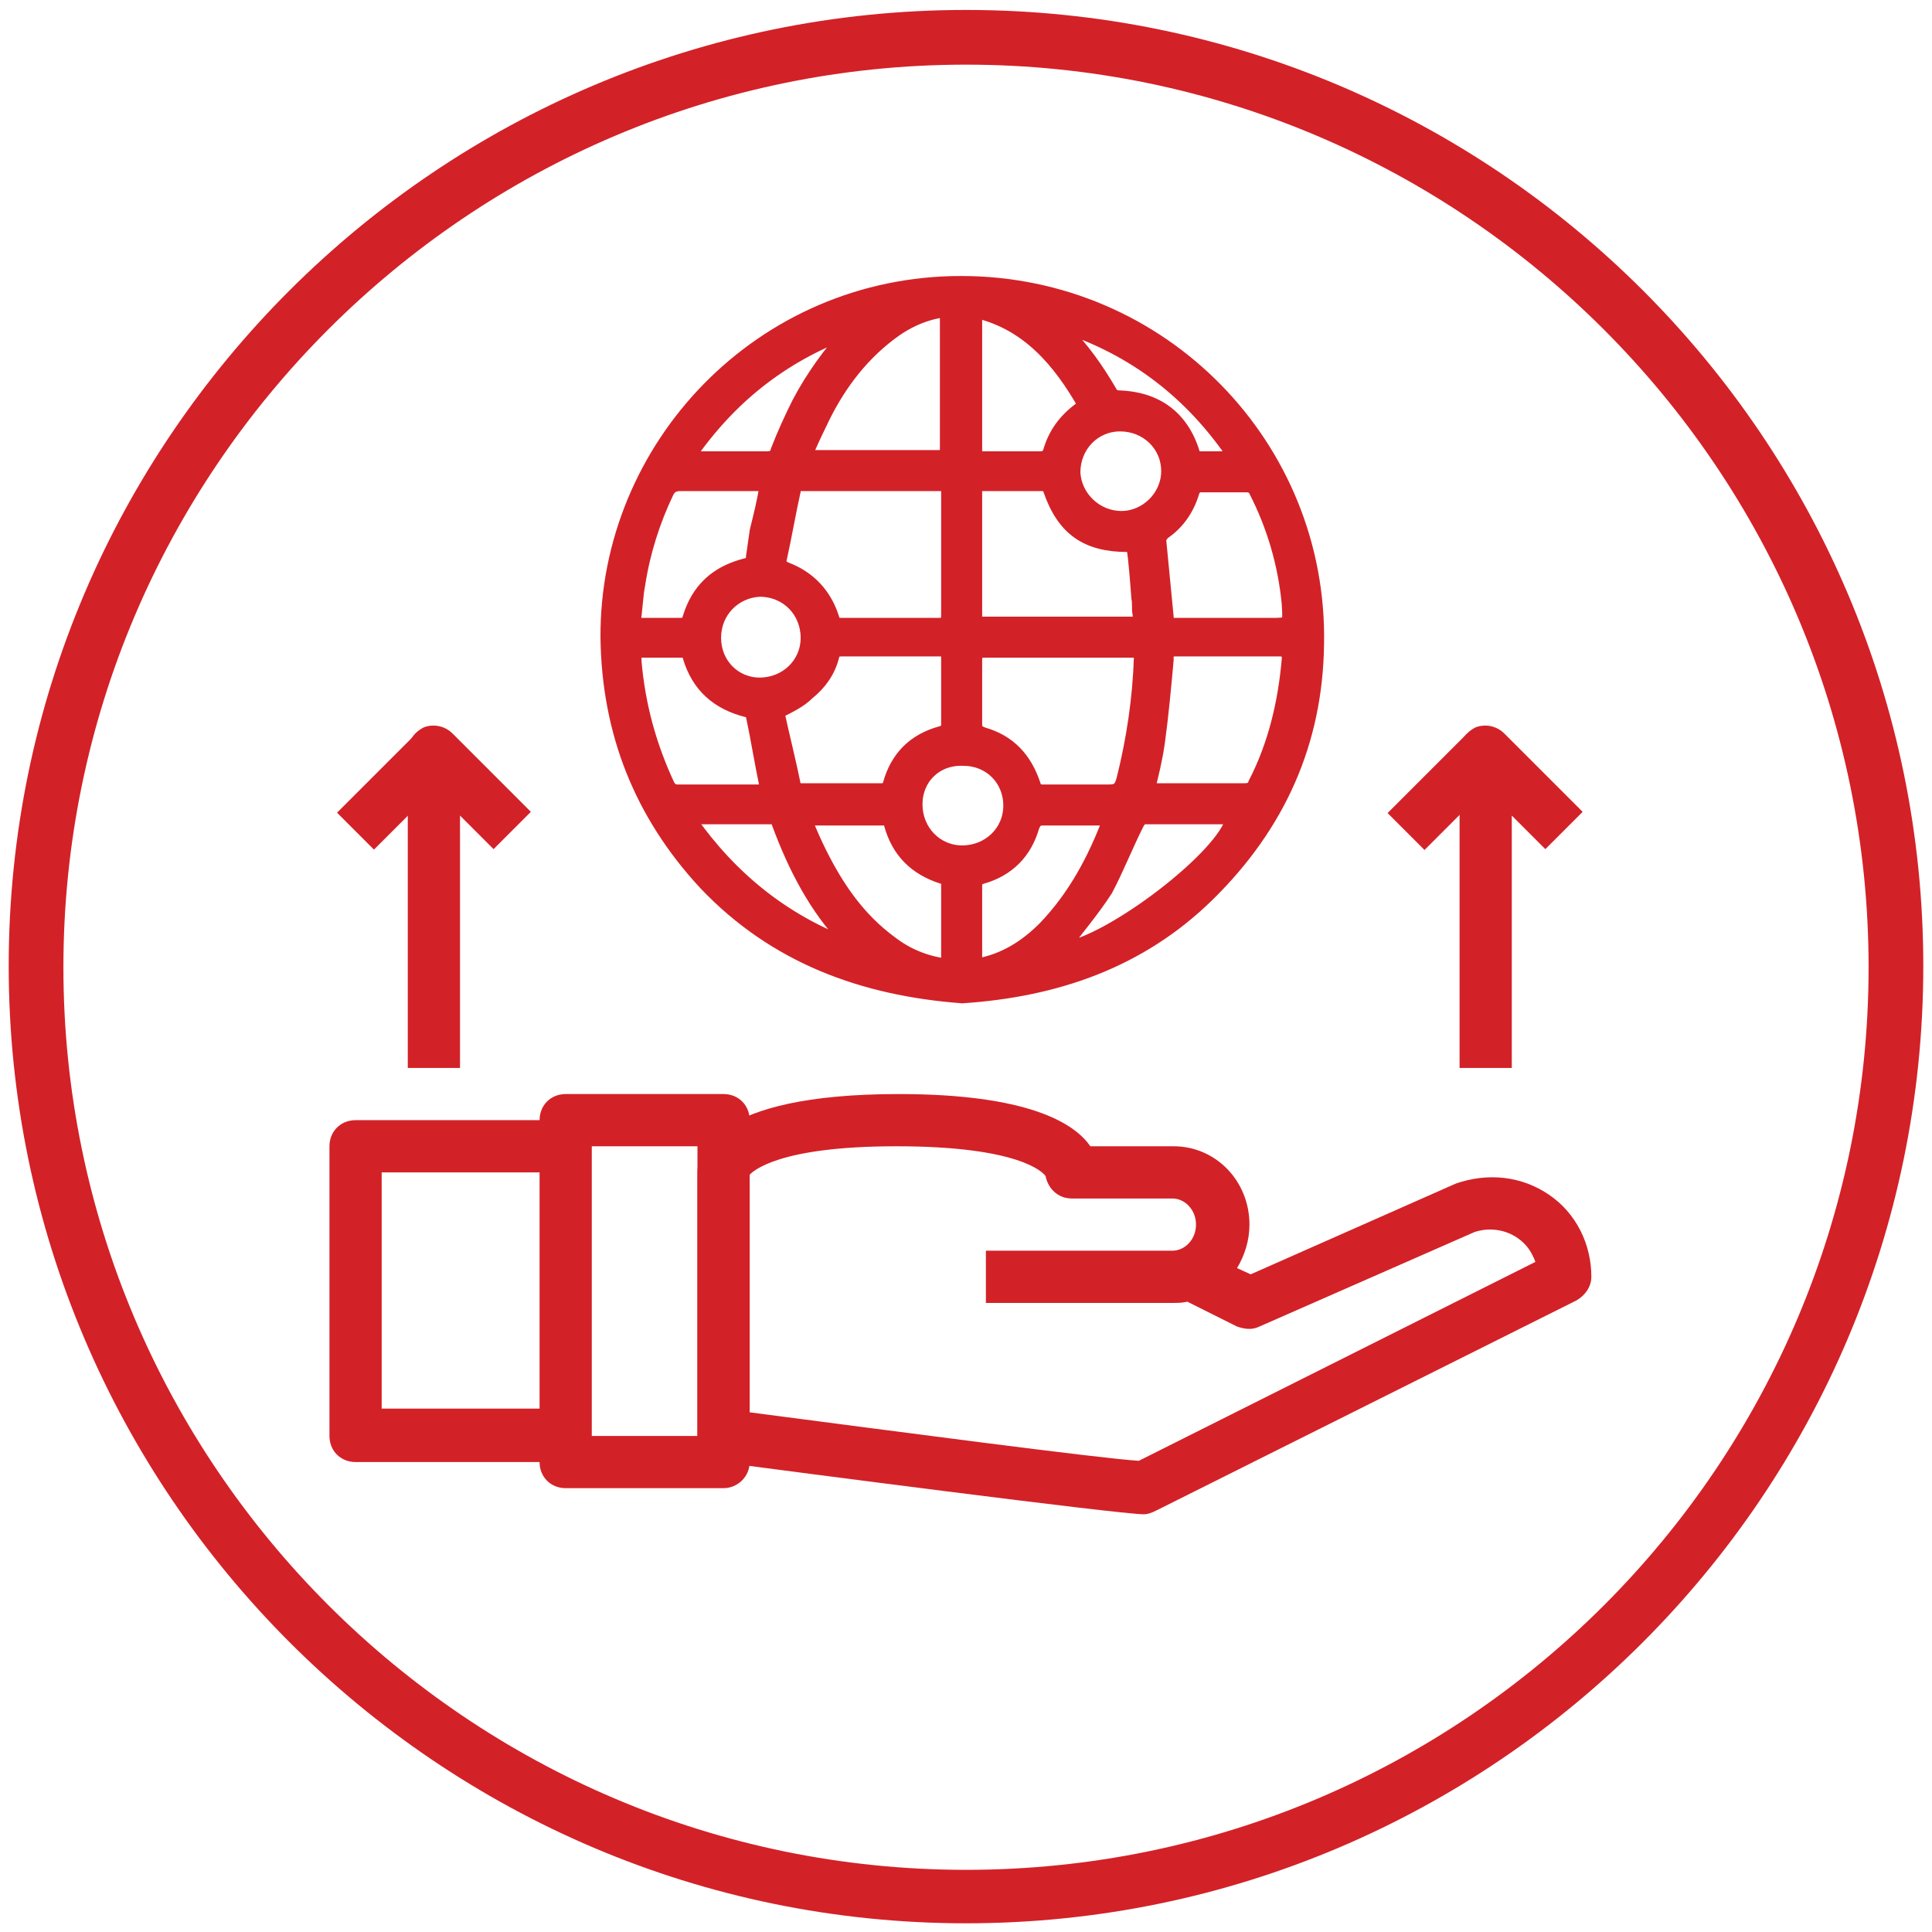
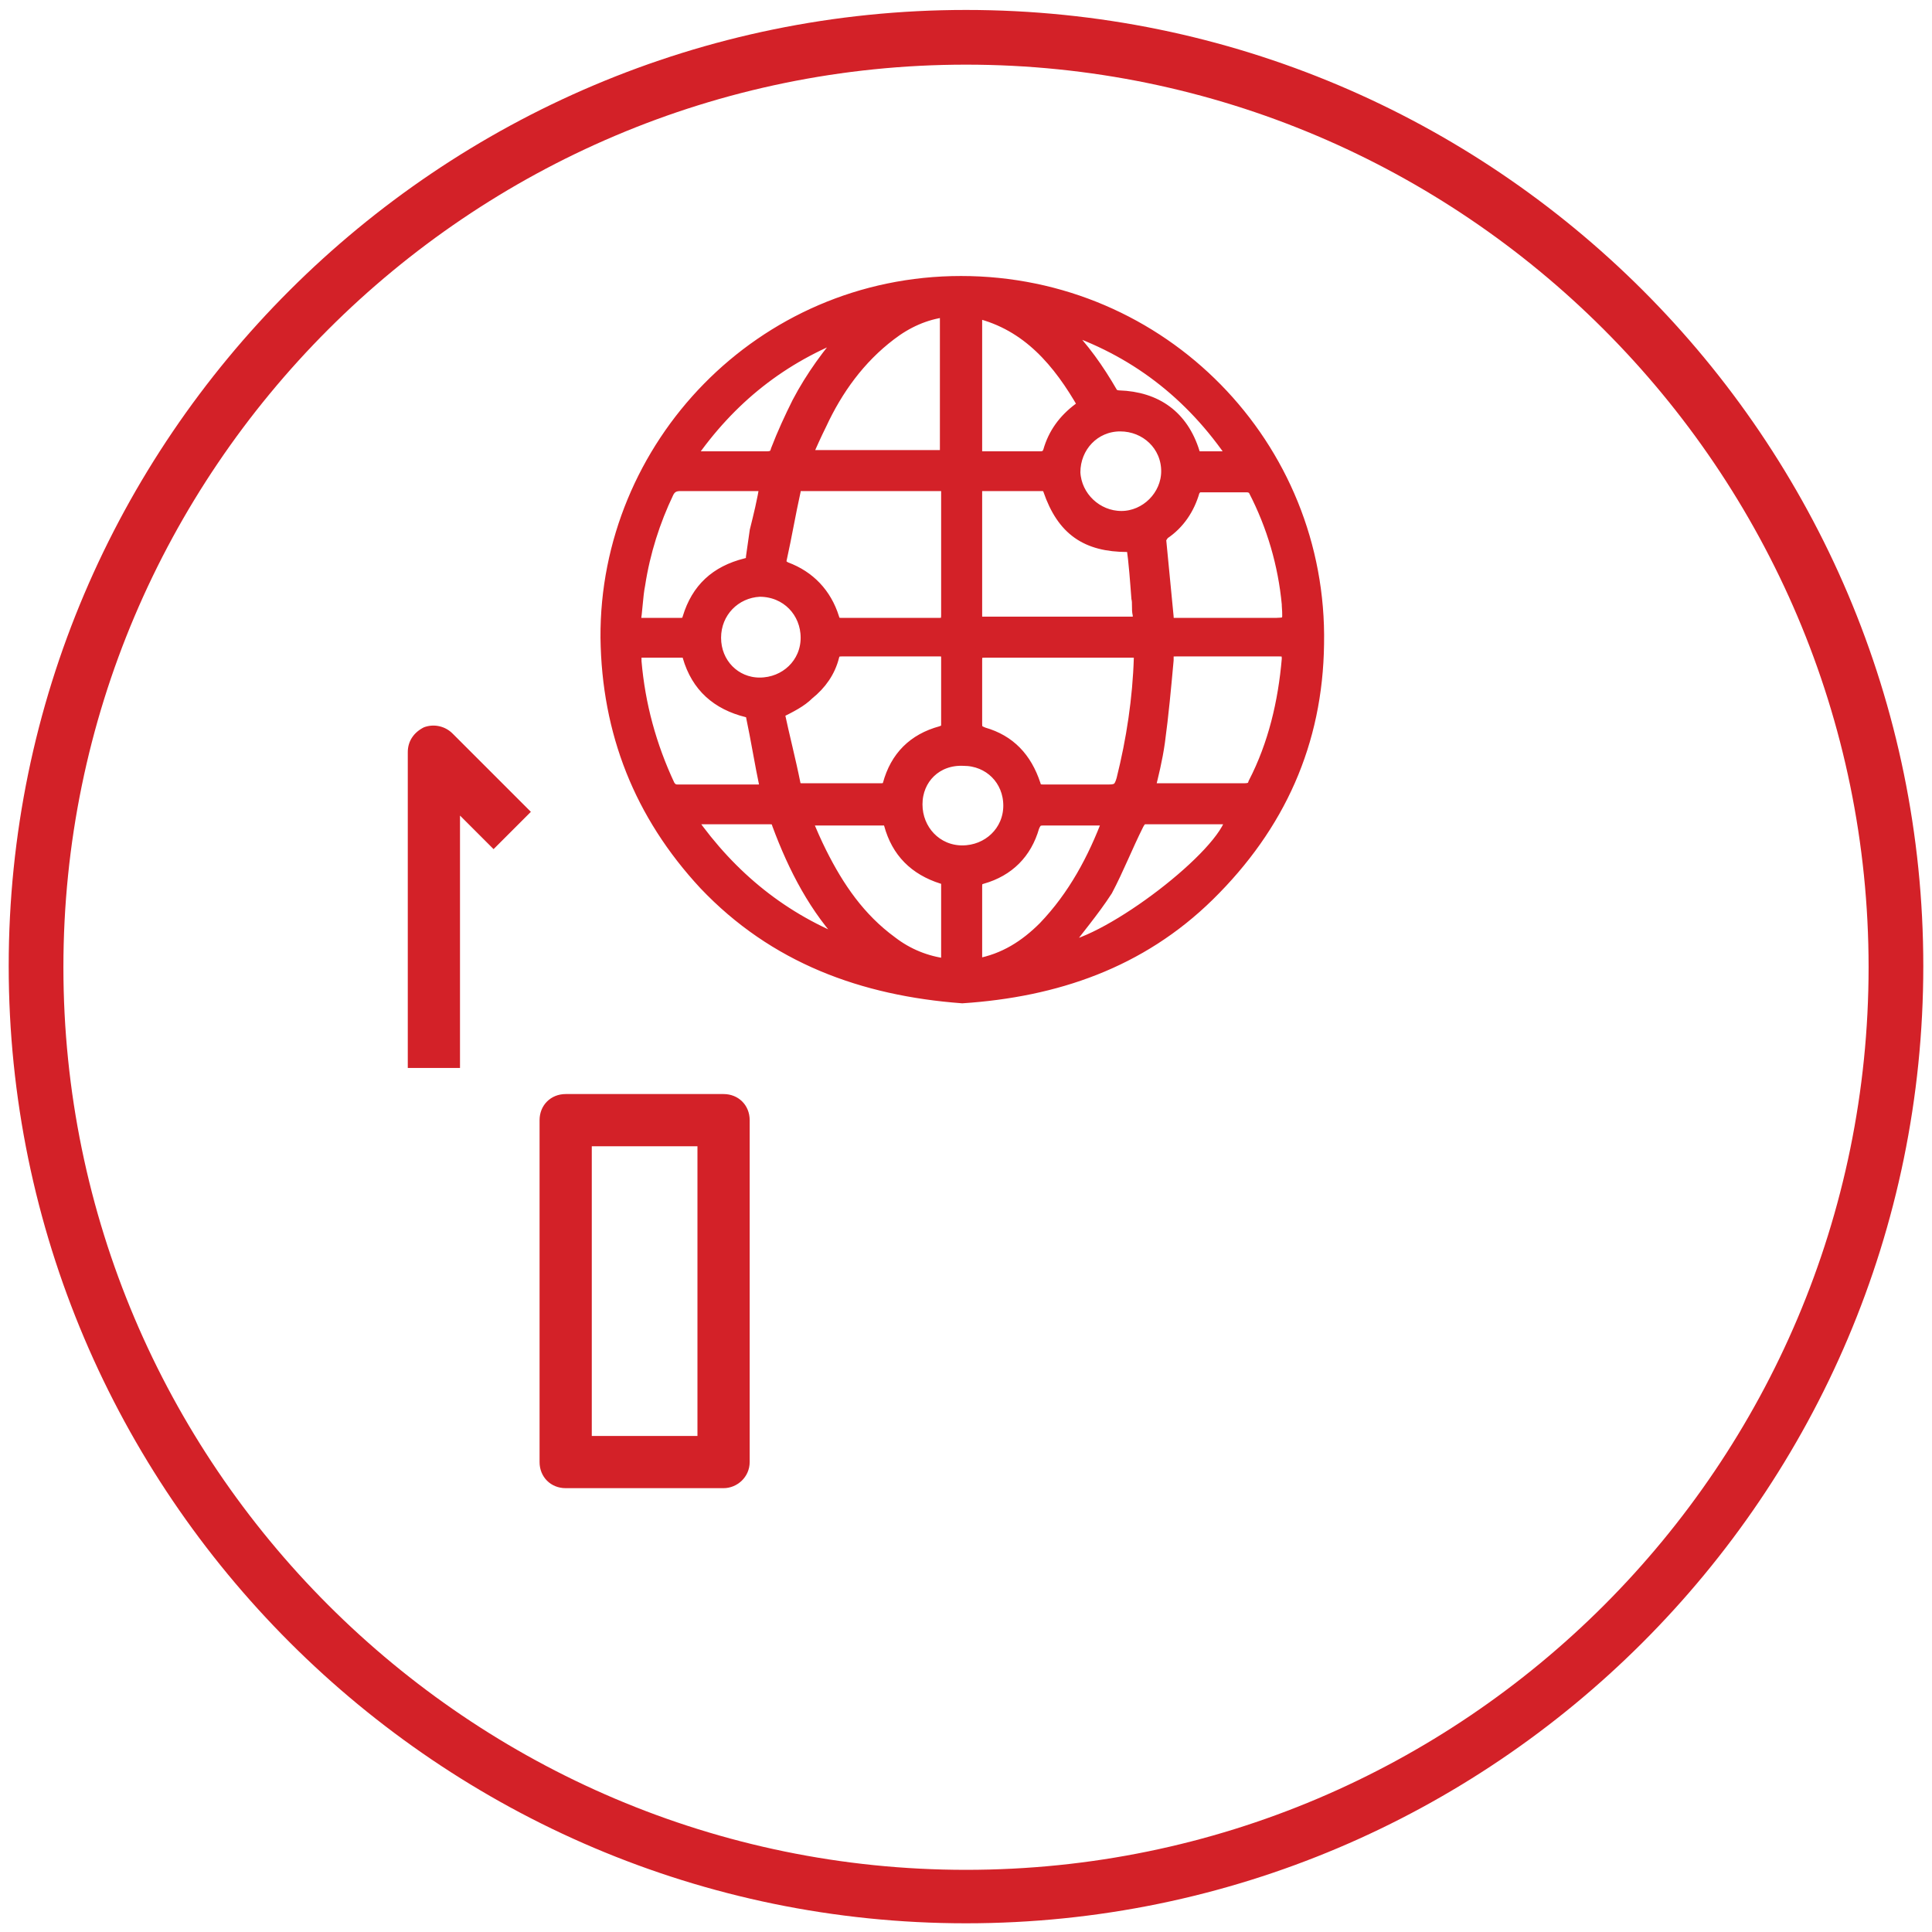
<svg xmlns="http://www.w3.org/2000/svg" id="a" x="0px" y="0px" viewBox="0 0 155.4 155.4" style="enable-background:new 0 0 155.4 155.4;" xml:space="preserve">
  <style type="text/css">	.st0{fill:#D32128;}	.st1{fill:#D32128;stroke:#D32128;stroke-miterlimit:10;}</style>
  <path class="st0" d="M77.7,154.7c42.4,0,77-34.5,77-77c0-42.4-34.5-76.9-77-76.9c-42.4,0-77,34.5-77,76.9S35.3,154.7,77.7,154.7z  M77.7,150.4c-40,0-72.6-32.6-72.6-72.6c0-40,32.6-72.6,72.6-72.6s72.6,32.6,72.6,72.6S117.8,150.4,77.7,150.4z" />
  <g />
  <g>
    <g>
      <g>
-         <path class="st0" d="M92,121.8c-2,0-28.8-3.5-34.1-4.2c-1.1-0.1-1.8-1-1.8-2.1V94.3c0-1.5,1.2-6.3,16.2-6.3    c10.3,0,14.1,2.3,15.4,4.2h6.7c3.4,0,6.1,2.8,6.1,6.3c0,1.3-0.4,2.5-1,3.5l1.1,0.5l16.5-7.3c2.6-0.9,5.3-0.6,7.5,0.9    s3.4,4,3.4,6.6c0,0.8-0.5,1.5-1.2,1.9l-33.8,16.9C92.6,121.7,92.3,121.8,92,121.8z M60.3,113.6c11.5,1.5,28.1,3.7,31.3,3.9    l31.9-16c-0.3-0.8-0.7-1.4-1.4-1.9c-1-0.7-2.3-0.9-3.5-0.5l-17.3,7.6c-0.6,0.3-1.2,0.2-1.8,0l-4-2c-0.4,0.1-0.8,0.1-1.2,0.1h-15    v-4.2h15c1,0,1.9-0.9,1.9-2.1c0-1.2-0.9-2.1-1.9-2.1h-8.1c-1.1,0-1.9-0.8-2.1-1.8c-0.2-0.3-2.1-2.4-12-2.4    c-9.5,0-11.6,2-11.9,2.4V113.6z M84.2,94.4L84.2,94.4L84.2,94.4z M84.2,94.3C84.2,94.4,84.2,94.4,84.2,94.3    C84.2,94.4,84.2,94.4,84.2,94.3z M84.2,94.3C84.2,94.3,84.2,94.3,84.2,94.3C84.2,94.3,84.2,94.3,84.2,94.3z" />
-       </g>
+         </g>
      <g>
        <path class="st0" d="M58.2,119.7H45.5c-1.2,0-2.1-0.9-2.1-2.1V90.1c0-1.2,0.9-2.1,2.1-2.1h12.7c1.2,0,2.1,0.9,2.1,2.1v27.5    C60.3,118.8,59.3,119.7,58.2,119.7z M47.6,115.5h8.5V92.2h-8.5V115.5z" />
      </g>
    </g>
    <g>
-       <path class="st0" d="M45.5,117.6H28.6c-1.2,0-2.1-0.9-2.1-2.1V92.2c0-1.2,0.9-2.1,2.1-2.1h16.9v4.2H30.7v19h14.8V117.6z" />
-     </g>
+       </g>
  </g>
  <g>
    <g>
      <path class="st0" d="M37,85.9h-4.2V60.5c0-0.9,0.5-1.6,1.3-2c0.8-0.3,1.7-0.1,2.3,0.5l6.3,6.3l-3,3L37,65.6V85.9z" />
    </g>
    <g>
-       <rect x="27.3" y="61.6" transform="matrix(0.707 -0.707 0.707 0.707 -35.742 41.118)" class="st0" width="9" height="4.2" />
-     </g>
+       </g>
  </g>
  <g>
    <g>
-       <path class="st0" d="M121.6,85.9h-4.2V60.5c0-0.9,0.5-1.6,1.3-2c0.8-0.3,1.7-0.1,2.3,0.5l6.3,6.3l-3,3l-2.7-2.7V85.9z" />
-     </g>
+       </g>
    <g>
-       <rect x="111.8" y="61.6" transform="matrix(0.707 -0.707 0.707 0.707 -10.983 100.89)" class="st0" width="9" height="4.2" />
-     </g>
+       </g>
  </g>
  <g>
    <path class="st1" d="M48.8,51.3c-0.1-15.4,12.4-28.6,28.5-28.6c16.2,0,29,13.2,28.7,29.1c-0.1,7.9-3.1,14.6-8.8,20.2  c-5.5,5.4-12.3,7.7-19.8,8.2c-8-0.6-15.1-3.2-20.7-9.1C51.5,65.5,48.9,58.9,48.8,51.3z M76.2,39.1c-0.1,0-0.2-0.1-0.3-0.1  c-3.8,0-7.6,0-11.5,0c-0.4,0-0.5,0.2-0.5,0.5c-0.4,1.8-0.7,3.6-1.1,5.4c-0.1,0.4,0,0.6,0.4,0.8c1.9,0.7,3.2,2.1,3.8,4  c0.1,0.4,0.3,0.5,0.7,0.5c2.6,0,5.2,0,7.8,0c0.5,0,0.7-0.1,0.7-0.7c0-3.3,0-6.5,0-9.8C76.2,39.5,76.2,39.3,76.2,39.1z M85.1,52.4  c-2,0-3.9,0-5.9,0c-0.5,0-0.7,0.1-0.7,0.7c0,1.7,0,3.4,0,5.1c0,0.5,0.1,0.6,0.6,0.8c2.1,0.6,3.4,2,4.1,4.1c0.1,0.4,0.3,0.5,0.7,0.5  c1.8,0,3.5,0,5.3,0c0.7,0,0.9-0.2,1.1-0.9c0.8-3.2,1.3-6.5,1.4-9.8c0-0.5-0.2-0.5-0.6-0.5C89.1,52.4,87.1,52.4,85.1,52.4z   M91.1,43.9c-0.2,0-0.3,0-0.4,0c-3.3,0-5.2-1.3-6.3-4.5c-0.1-0.3-0.3-0.4-0.6-0.4c-1.5,0-3.1,0-4.6,0c-0.2,0-0.4,0-0.6,0  c0,0.1-0.1,0.2-0.1,0.2c0,3.5,0,6.9,0,10.4c0,0.4,0.2,0.5,0.5,0.5c0.9,0,1.9,0,2.8,0c3.1,0,6.2,0,9.2,0c0.5,0,0.7-0.1,0.6-0.7  c-0.1-0.4,0-0.9-0.1-1.3C91.4,46.8,91.3,45.3,91.1,43.9z M62.6,57.3c0.4,1.9,0.9,3.8,1.3,5.8c0.1,0.4,0.3,0.4,0.6,0.4  c2.1,0,4.3,0,6.4,0c0.3,0,0.5-0.1,0.6-0.4c0.6-2.2,2-3.6,4.2-4.2c0.3-0.1,0.5-0.2,0.5-0.6c0-1.8,0-3.6,0-5.4c0-0.5-0.2-0.6-0.6-0.6  c-2.6,0-5.3,0-7.9,0c-0.4,0-0.6,0.1-0.7,0.5c-0.3,1.2-1,2.2-2,3C64.4,56.4,63.6,56.8,62.6,57.3z M92.4,63.5c0.2,0,0.4,0,0.6,0  c2.4,0,4.8,0,7.1,0c0.4,0,0.7-0.1,0.8-0.5c1.6-3.1,2.4-6.5,2.7-10c0-0.6-0.2-0.7-0.7-0.7c-2.7,0-5.5,0-8.2,0c-0.8,0-0.8,0-0.8,0.8  c-0.2,2.2-0.4,4.4-0.7,6.6C93,61.1,92.7,62.3,92.4,63.5z M98.8,50.2c1.1,0,2.3,0,3.4,0c1.5,0,1.5,0,1.4-1.5c0,0,0-0.1,0-0.1  c-0.3-3.2-1.2-6.3-2.7-9.2c-0.1-0.2-0.4-0.3-0.6-0.3c-1.3,0-2.5,0-3.8,0c-0.2,0-0.4,0.2-0.5,0.4c-0.4,1.4-1.2,2.6-2.4,3.4  c-0.1,0.1-0.3,0.4-0.3,0.5c0.2,2.1,0.4,4.1,0.6,6.2c0,0.5,0.2,0.6,0.6,0.6C95.9,50.2,97.4,50.2,98.8,50.2z M76.1,36.7  c0-3.9,0-7.8,0-11.7c-1.7,0.2-3.2,0.9-4.5,1.9c-2.5,1.9-4.3,4.4-5.6,7.2c-0.4,0.8-0.8,1.7-1.2,2.6C68.7,36.7,72.4,36.7,76.1,36.7z   M61.6,39c-0.3,0-0.5,0-0.7,0c-2.1,0-4.1,0-6.2,0c-0.5,0-0.8,0.2-1,0.6c-1.1,2.3-1.9,4.8-2.3,7.4c-0.2,1-0.2,2.1-0.4,3.2  c1.3,0,2.5,0,3.7,0c0.4,0,0.6-0.1,0.7-0.5c0.7-2.3,2.2-3.7,4.6-4.3c0.4-0.1,0.5-0.2,0.5-0.6c0.1-0.7,0.2-1.4,0.3-2.1  C61.1,41.5,61.4,40.3,61.6,39z M61.6,63.5c0-0.1,0-0.2,0-0.2c-0.4-1.9-0.7-3.8-1.1-5.7c0-0.2-0.2-0.4-0.4-0.4c-2.4-0.6-4-2-4.7-4.4  c0-0.1-0.2-0.4-0.3-0.4c-1.3,0-2.6,0-3.9,0c0,0.1-0.1,0.2-0.1,0.3c0,0.2,0,0.3,0,0.5c0.3,3.5,1.2,6.8,2.7,10  c0.2,0.3,0.4,0.4,0.7,0.4c2.2,0,4.4,0,6.5,0C61.3,63.6,61.4,63.5,61.6,63.5z M76.1,77.6c0-0.1,0.1-0.1,0.1-0.2c0-2.1,0-4.3,0-6.4  c0-0.1-0.2-0.4-0.4-0.4c-2.2-0.7-3.6-2.1-4.2-4.3c-0.1-0.3-0.2-0.5-0.6-0.4c-1.4,0-2.8,0-4.3,0c-0.6,0-1.2,0-1.9,0  c0.4,1,0.8,1.9,1.2,2.7c1.4,2.8,3.1,5.3,5.7,7.2C73,76.8,74.5,77.4,76.1,77.6z M78.6,25.1c-0.1,0.2-0.1,0.2-0.1,0.2  c0,3.7,0,7.3,0,11c0,0.4,0.2,0.5,0.5,0.5c1.6,0,3.2,0,4.7,0c0.4,0,0.6-0.2,0.7-0.5c0.4-1.4,1.2-2.5,2.4-3.4  c0.1-0.1,0.3-0.2,0.4-0.3C85.2,29.1,82.7,26.1,78.6,25.1z M89.2,65.9c-0.3,0-0.5,0-0.6,0c-1.6,0-3.1,0-4.7,0  c-0.4,0-0.6,0.1-0.8,0.6c-0.6,2.1-2,3.5-4.1,4.1c-0.4,0.1-0.5,0.3-0.5,0.7c0,1.9,0,3.9,0,5.8c0,0.2,0,0.3,0.1,0.5  c2.2-0.4,3.9-1.5,5.4-3C86.4,72.1,88,69.1,89.2,65.9z M85.5,76.3c3.8-0.5,13-7.5,13.6-10.5c-2.4,0-4.8,0-7.1,0  c-0.2,0-0.4,0.3-0.5,0.5c-0.9,1.8-1.6,3.6-2.5,5.3C87.9,73.3,86.6,74.8,85.5,76.3z M68.2,26.7c-5.3,2-9.5,5.3-12.8,10.1  c2.2,0,4.3,0,6.3,0c0.5,0,0.7-0.2,0.8-0.6c0.5-1.3,1.1-2.6,1.7-3.8C65.3,30.3,66.7,28.4,68.2,26.7z M55.5,65.9  c3.3,4.7,7.5,8.1,12.8,10.1c-0.1-0.2-0.1-0.2-0.1-0.2c-2.6-2.7-4.3-6-5.6-9.5c-0.1-0.4-0.3-0.5-0.7-0.5c-1.9,0-3.9,0-5.8,0  C55.9,65.9,55.8,65.9,55.5,65.9z M73.7,64.7c0,2.1,1.6,3.8,3.7,3.8c2.1,0,3.8-1.6,3.8-3.7c0-2.1-1.6-3.7-3.7-3.7  C75.3,61,73.7,62.6,73.7,64.7z M57.5,51.3c0,2.1,1.6,3.7,3.6,3.7c2.1,0,3.8-1.6,3.8-3.7c0-2.1-1.6-3.8-3.8-3.8  C59.1,47.6,57.5,49.2,57.5,51.3z M90.2,41.6c2,0,3.7-1.7,3.7-3.7c0-2.1-1.7-3.7-3.8-3.7c-2.1,0-3.7,1.7-3.7,3.8  C86.5,40,88.2,41.6,90.2,41.6z M85.4,26.2c0.1,0.2,0.1,0.3,0.2,0.3c1.5,1.5,2.7,3.2,3.8,5.1c0.1,0.2,0.4,0.3,0.6,0.3  c3,0.1,5.1,1.6,6,4.5c0,0.2,0.2,0.4,0.3,0.4c0.9,0,1.9,0,3,0C95.8,31.6,91.2,28.1,85.4,26.2z" />
  </g>
</svg>